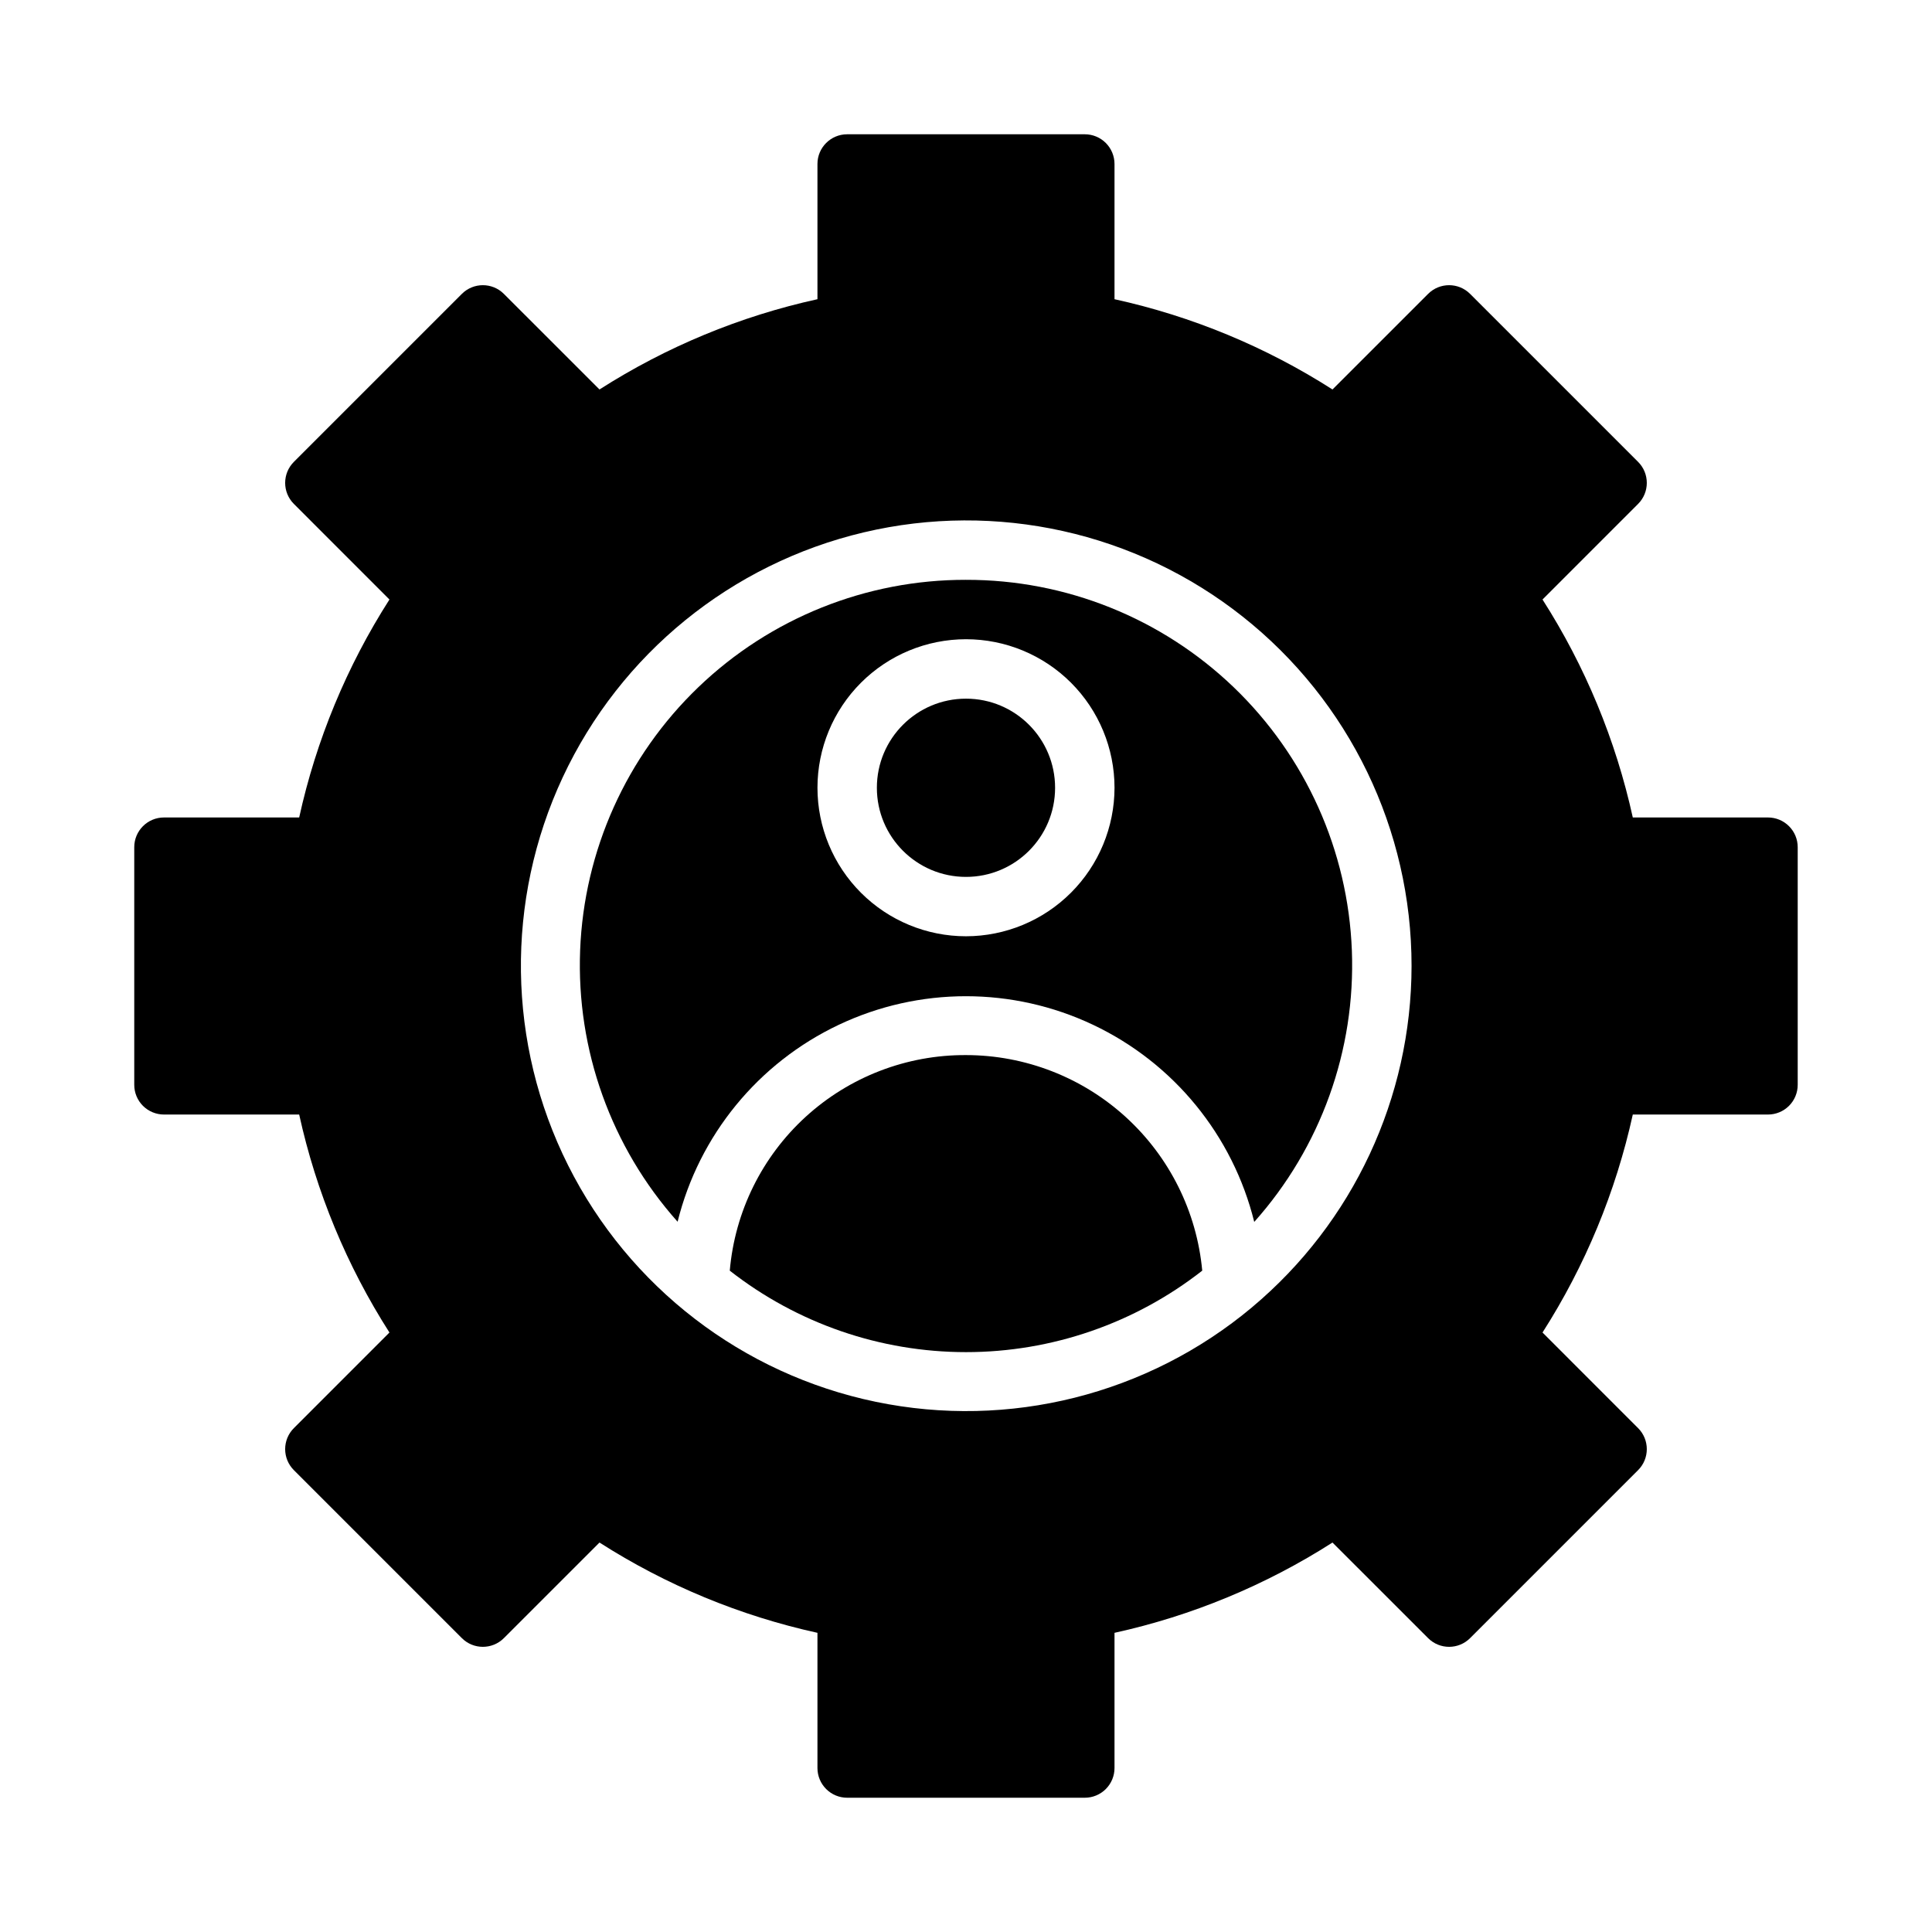
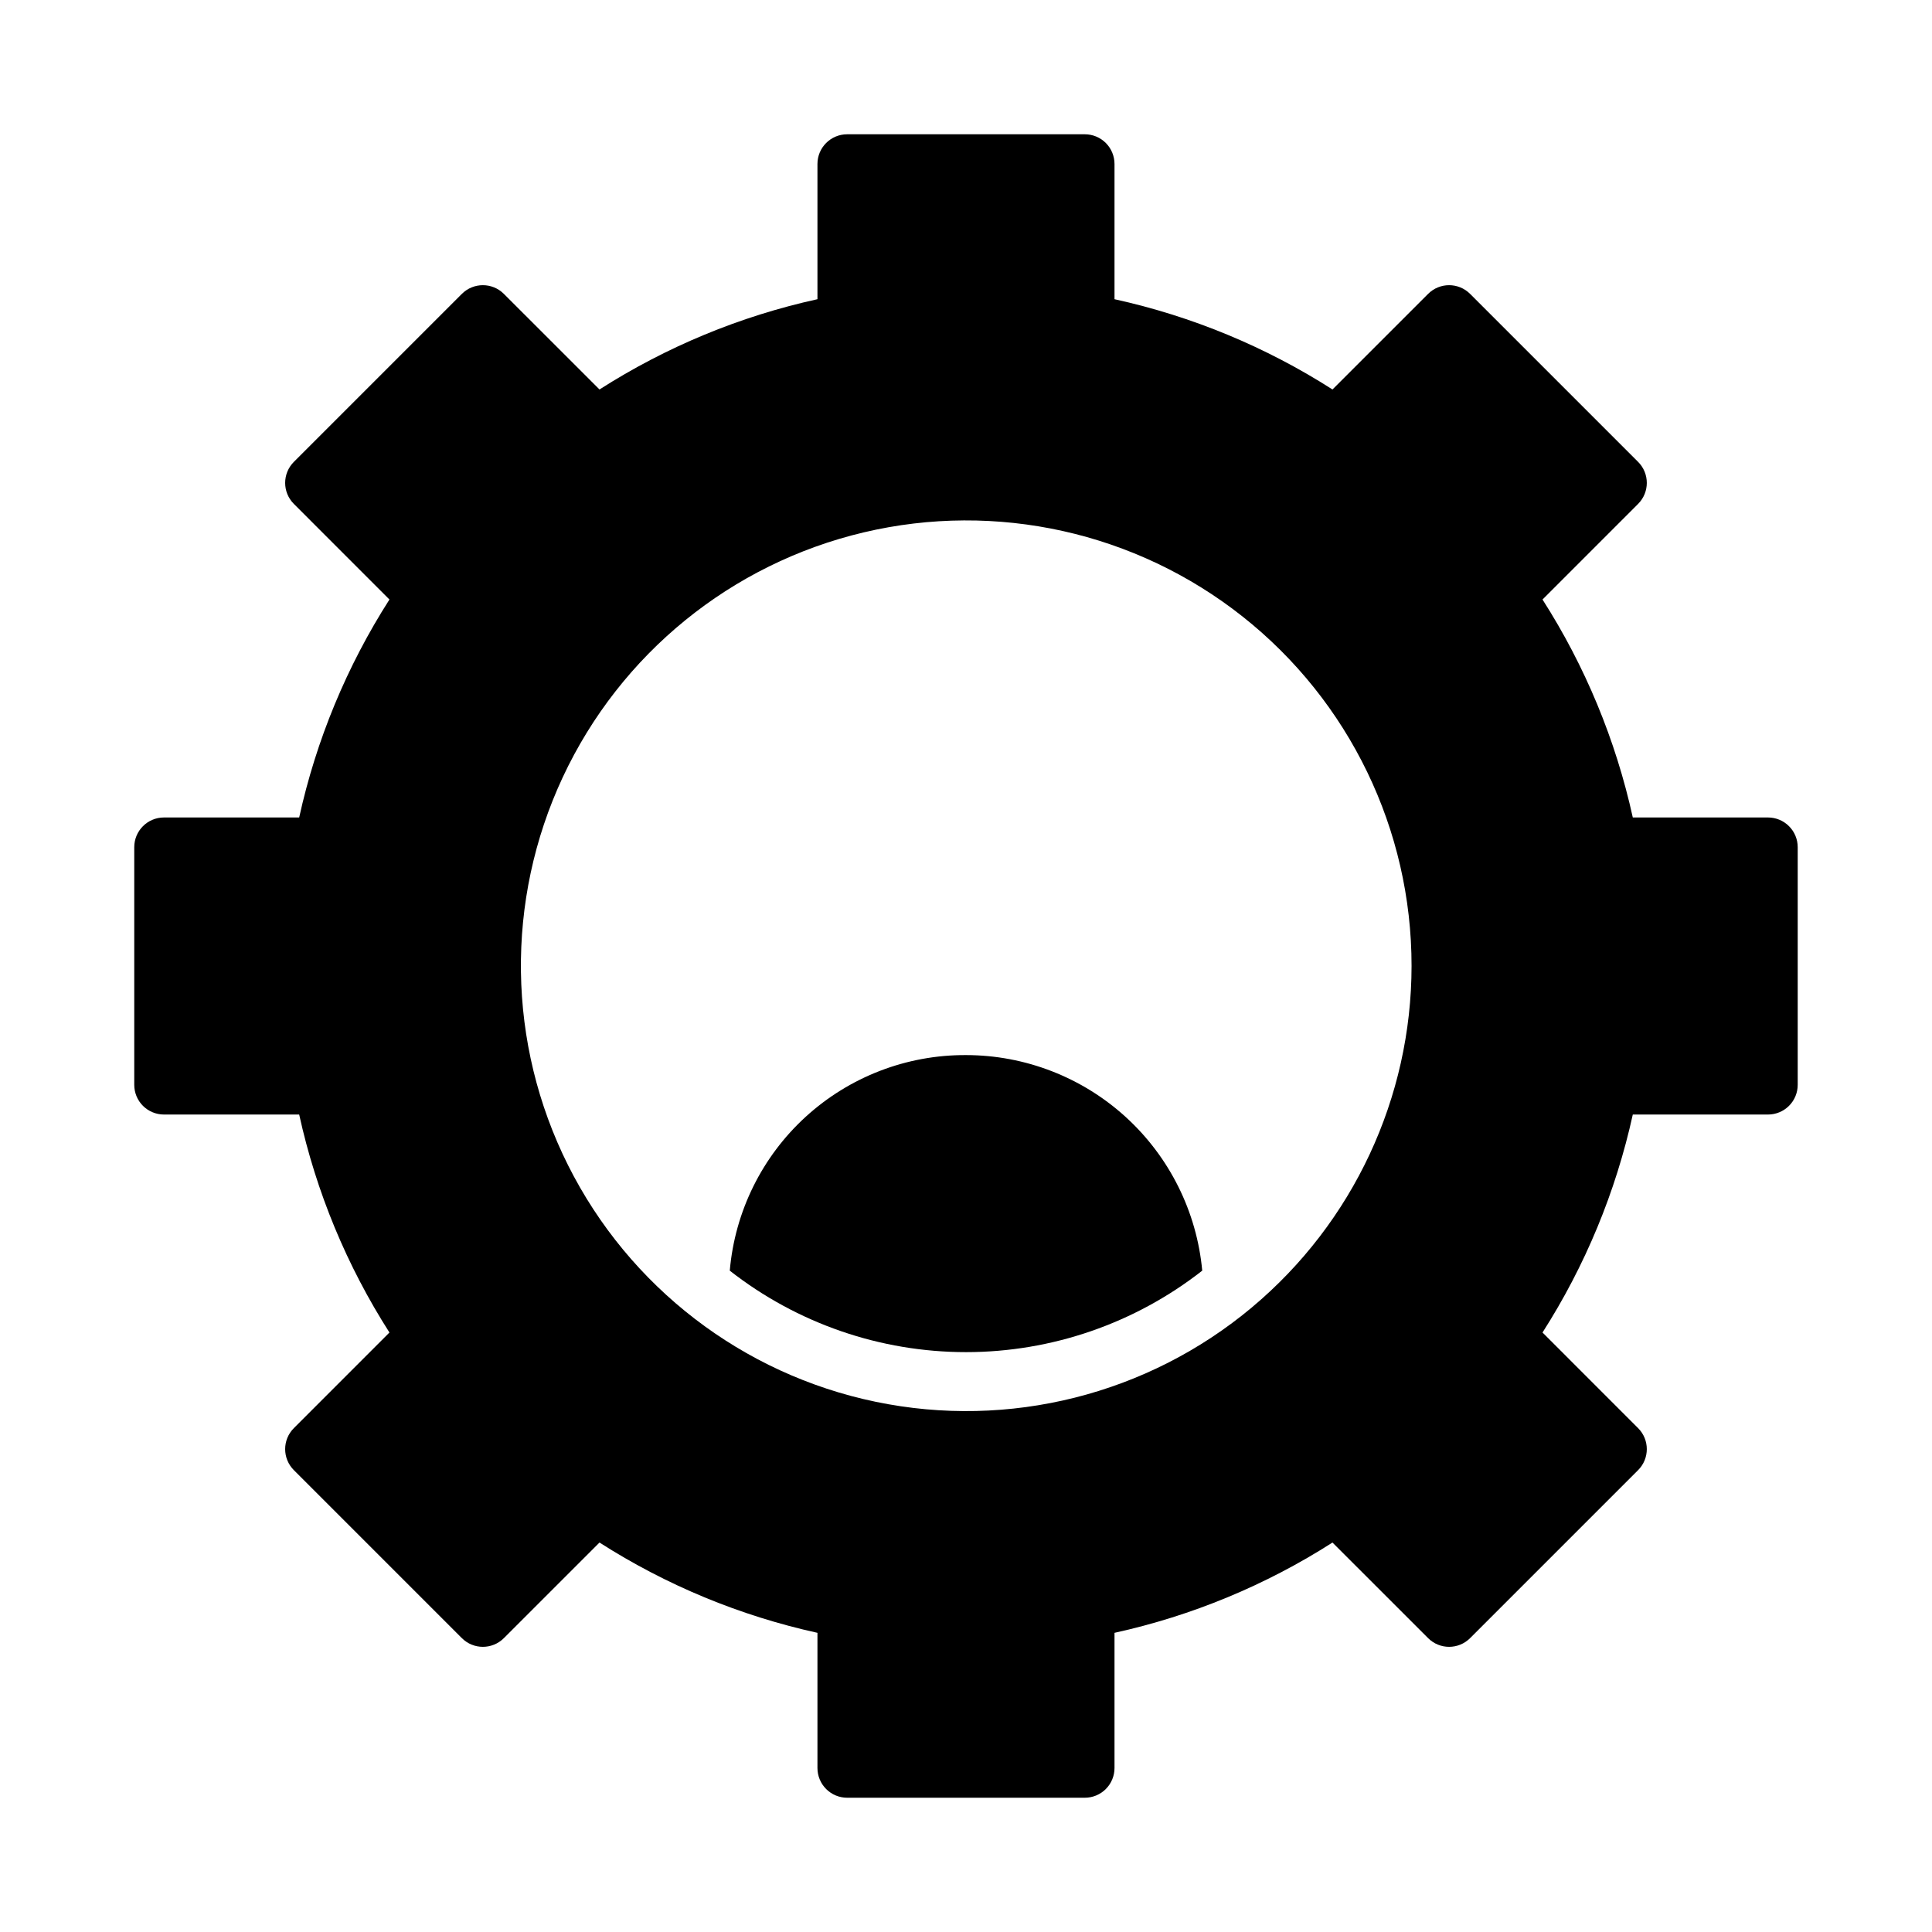
<svg xmlns="http://www.w3.org/2000/svg" fill="#000000" width="800px" height="800px" version="1.1" viewBox="144 144 512 512">
  <g>
    <path d="m400 423.61c-15.703-0.082-30.863 5.75-42.461 16.332-11.602 10.586-18.789 25.152-20.141 40.797 17.871 13.988 39.91 21.59 62.605 21.59 22.691 0 44.73-7.602 62.602-21.59-1.445-15.609-8.664-30.117-20.242-40.688-11.582-10.566-26.688-16.43-42.363-16.441z" />
-     <path d="m400 297.66c-26.438-0.051-51.863 10.148-70.934 28.461-19.07 18.309-30.301 43.301-31.324 69.715-1.023 26.418 8.234 52.203 25.828 71.938 5.684-22.922 21.363-42.078 42.707-52.188s46.098-10.102 67.438 0.02c21.336 10.121 37 29.289 42.672 52.215 17.613-19.727 26.887-45.516 25.871-71.941-1.012-26.426-12.238-51.426-31.309-69.746-19.074-18.316-44.508-28.527-70.949-28.473zm0 94.465v-0.004c-10.441 0-20.453-4.144-27.832-11.527-7.383-7.383-11.531-17.391-11.531-27.832 0-10.438 4.148-20.449 11.531-27.832 7.379-7.379 17.391-11.527 27.832-11.527 10.438 0 20.449 4.148 27.832 11.527 7.379 7.383 11.527 17.395 11.527 27.832-0.012 10.438-4.164 20.441-11.543 27.82-7.379 7.379-17.383 11.527-27.816 11.539z" />
    <path d="m612.54 360.64h-35.832c-4.512-20.512-12.609-40.066-23.926-57.762l25.332-25.34c3.074-3.074 3.074-8.059 0-11.133l-44.523-44.523c-3.074-3.074-8.055-3.074-11.129 0l-25.34 25.332c-17.699-11.312-37.254-19.414-57.766-23.922v-35.836c0-2.086-0.832-4.09-2.305-5.566-1.477-1.477-3.481-2.305-5.566-2.305h-62.977c-4.348 0-7.875 3.523-7.875 7.871v35.836c-20.512 4.508-40.066 12.609-57.762 23.922l-25.34-25.332c-3.074-3.074-8.059-3.074-11.133 0l-44.523 44.523c-3.074 3.074-3.074 8.059 0 11.133l25.332 25.34c-11.312 17.695-19.414 37.25-23.922 57.762h-35.836c-4.348 0-7.871 3.527-7.871 7.875v62.977c0 2.086 0.828 4.09 2.305 5.566 1.477 1.473 3.481 2.305 5.566 2.305h35.836c4.508 20.512 12.609 40.066 23.922 57.766l-25.332 25.34c-3.074 3.074-3.074 8.055 0 11.129l44.523 44.523c3.074 3.074 8.059 3.074 11.133 0l25.34-25.332c17.695 11.316 37.25 19.414 57.762 23.926v35.832c0 2.09 0.832 4.09 2.309 5.566 1.477 1.477 3.477 2.305 5.566 2.305h62.977c2.086 0 4.09-0.828 5.566-2.305 1.473-1.477 2.305-3.477 2.305-5.566v-35.832c20.512-4.512 40.066-12.609 57.766-23.926l25.34 25.332c3.074 3.074 8.055 3.074 11.129 0l44.523-44.523c3.074-3.074 3.074-8.055 0-11.129l-25.332-25.34c11.316-17.699 19.414-37.254 23.926-57.766h35.832c2.09 0 4.09-0.832 5.566-2.305 1.477-1.477 2.305-3.481 2.305-5.566v-62.977c0-2.09-0.828-4.09-2.305-5.566-1.477-1.477-3.477-2.309-5.566-2.309zm-136.72 129.79c-27.664 23.164-64.41 32.395-99.742 25.062-35.328-7.332-65.363-30.426-81.531-62.684-16.164-32.262-16.68-70.145-1.406-102.84 15.277-32.688 44.672-56.594 79.789-64.891 35.117-8.297 72.098-0.07 100.39 22.328 28.289 22.398 44.777 56.508 44.758 92.594-0.027 34.906-15.496 68.012-42.258 90.426z" />
-     <path d="m423.61 352.77c0 13.043-10.57 23.617-23.613 23.617s-23.617-10.574-23.617-23.617 10.574-23.617 23.617-23.617 23.613 10.574 23.613 23.617" />
  </g>
</svg>